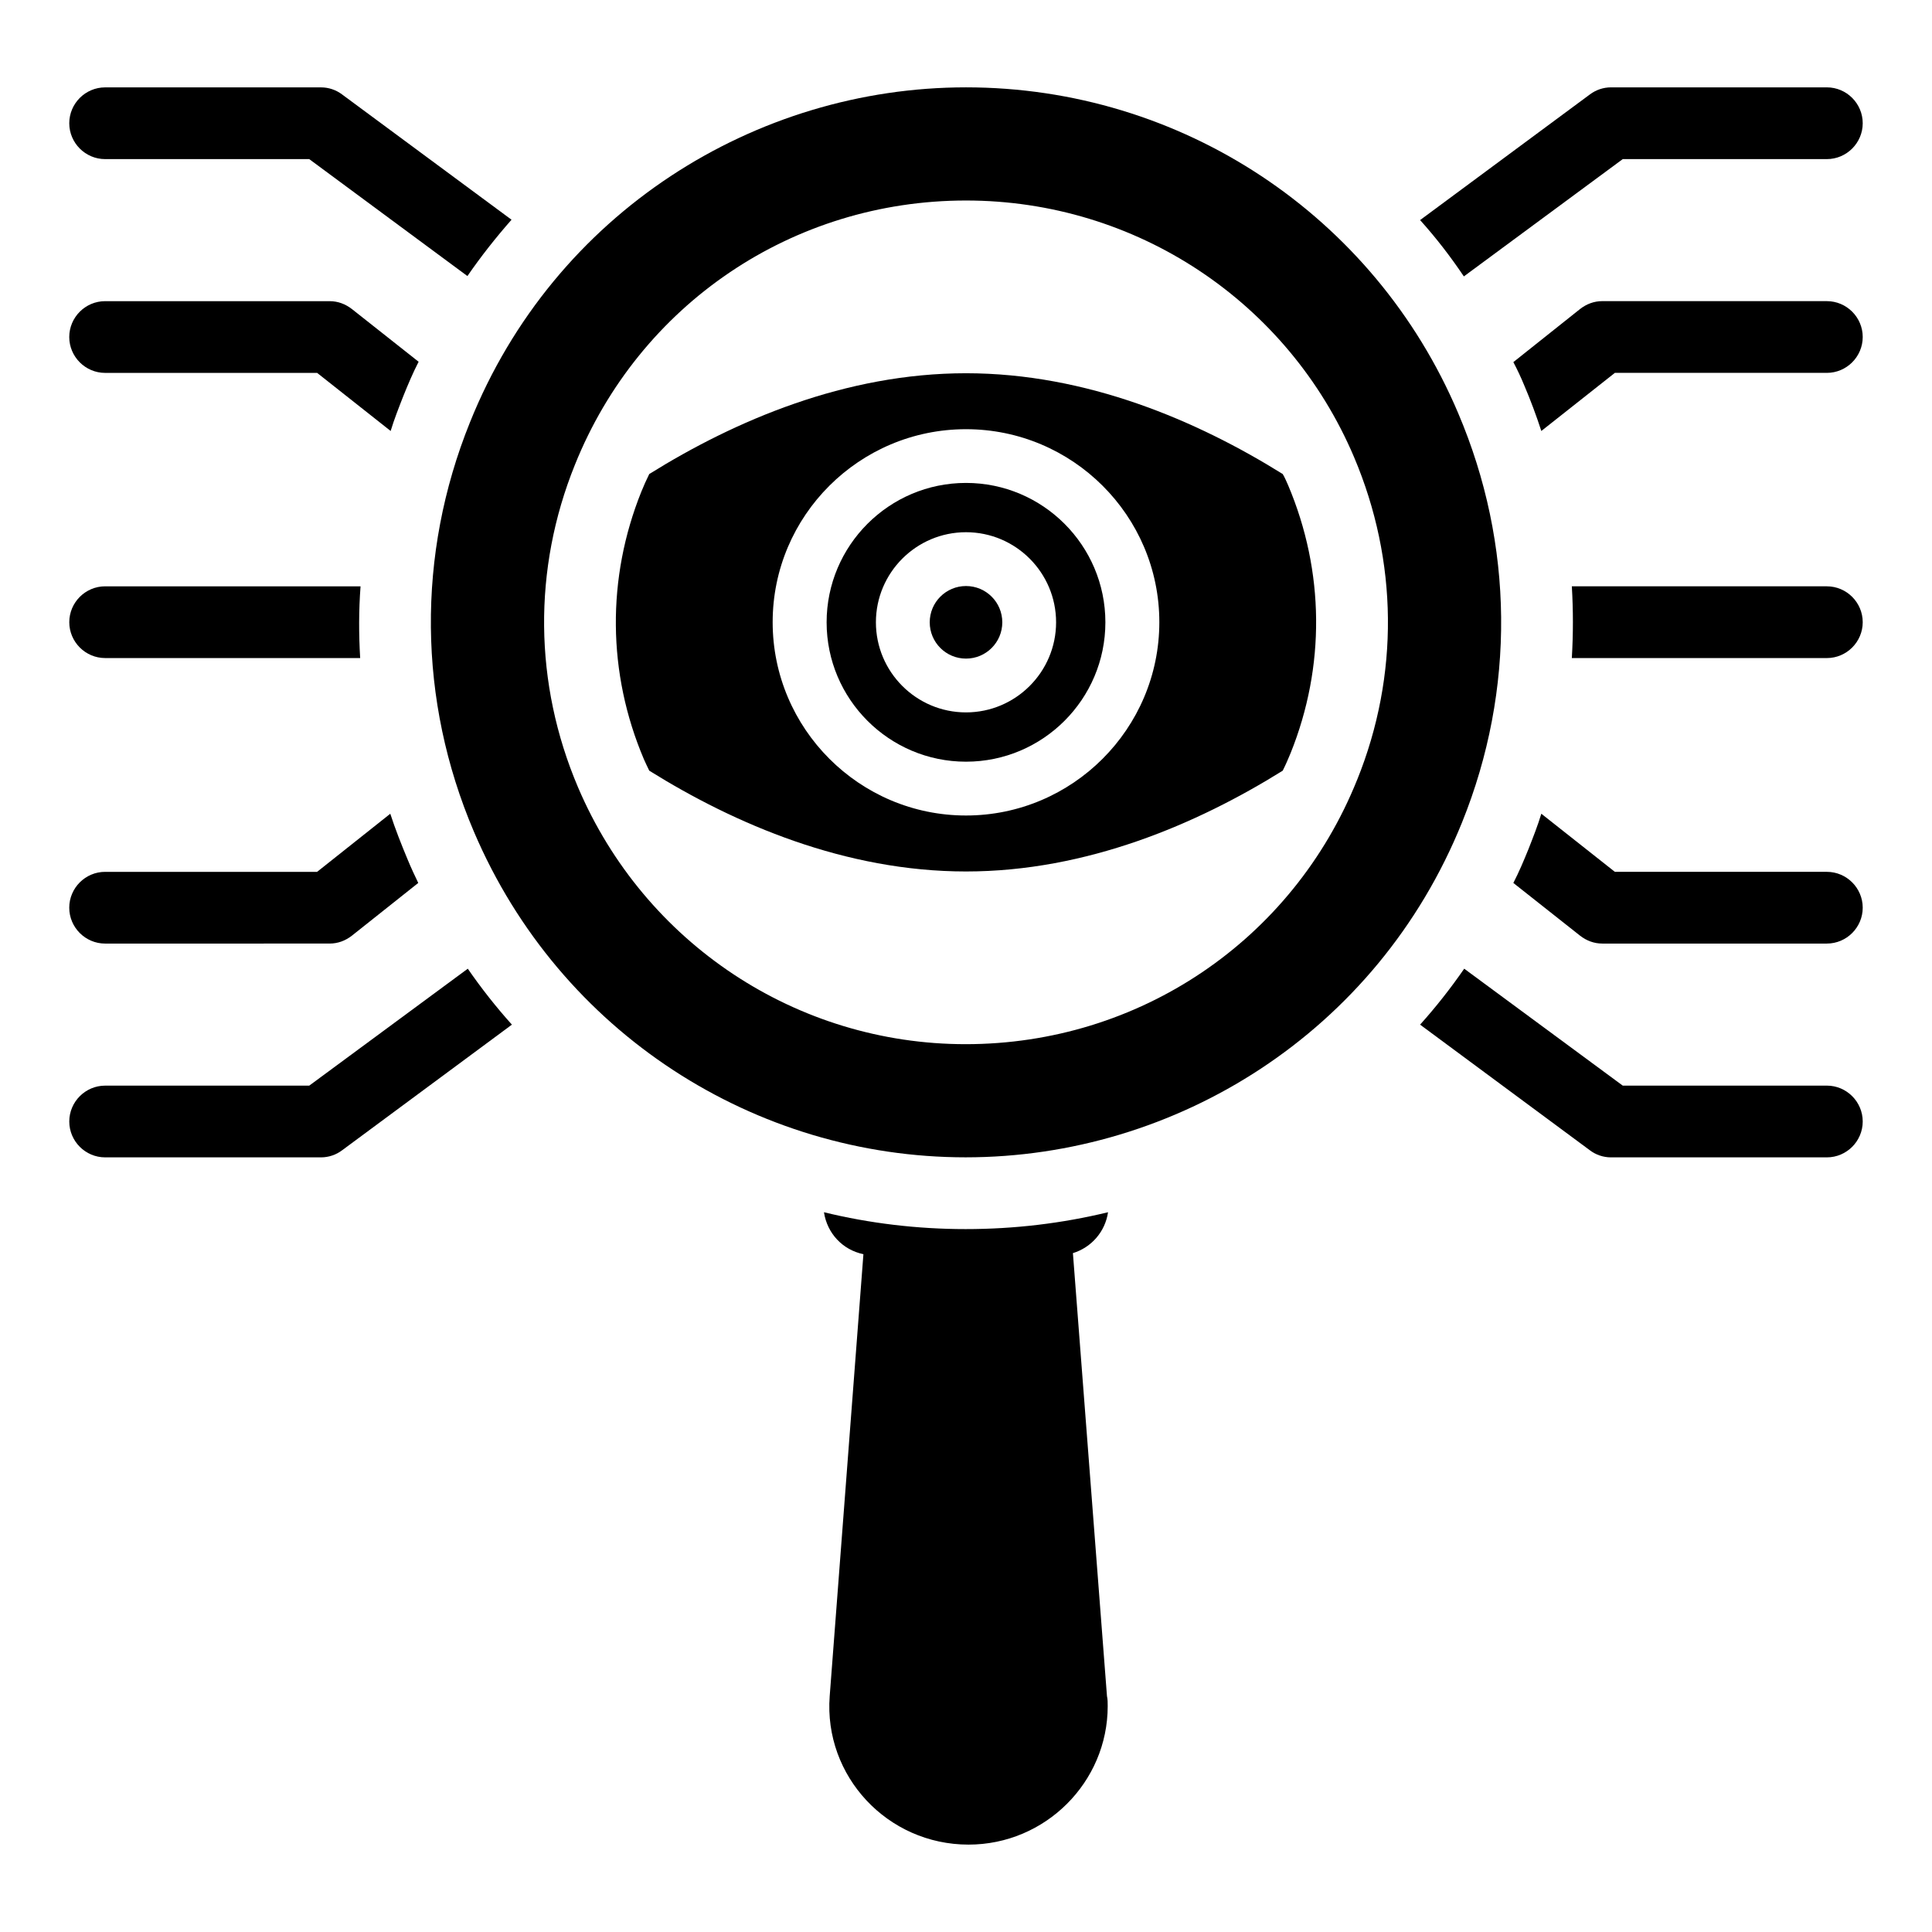
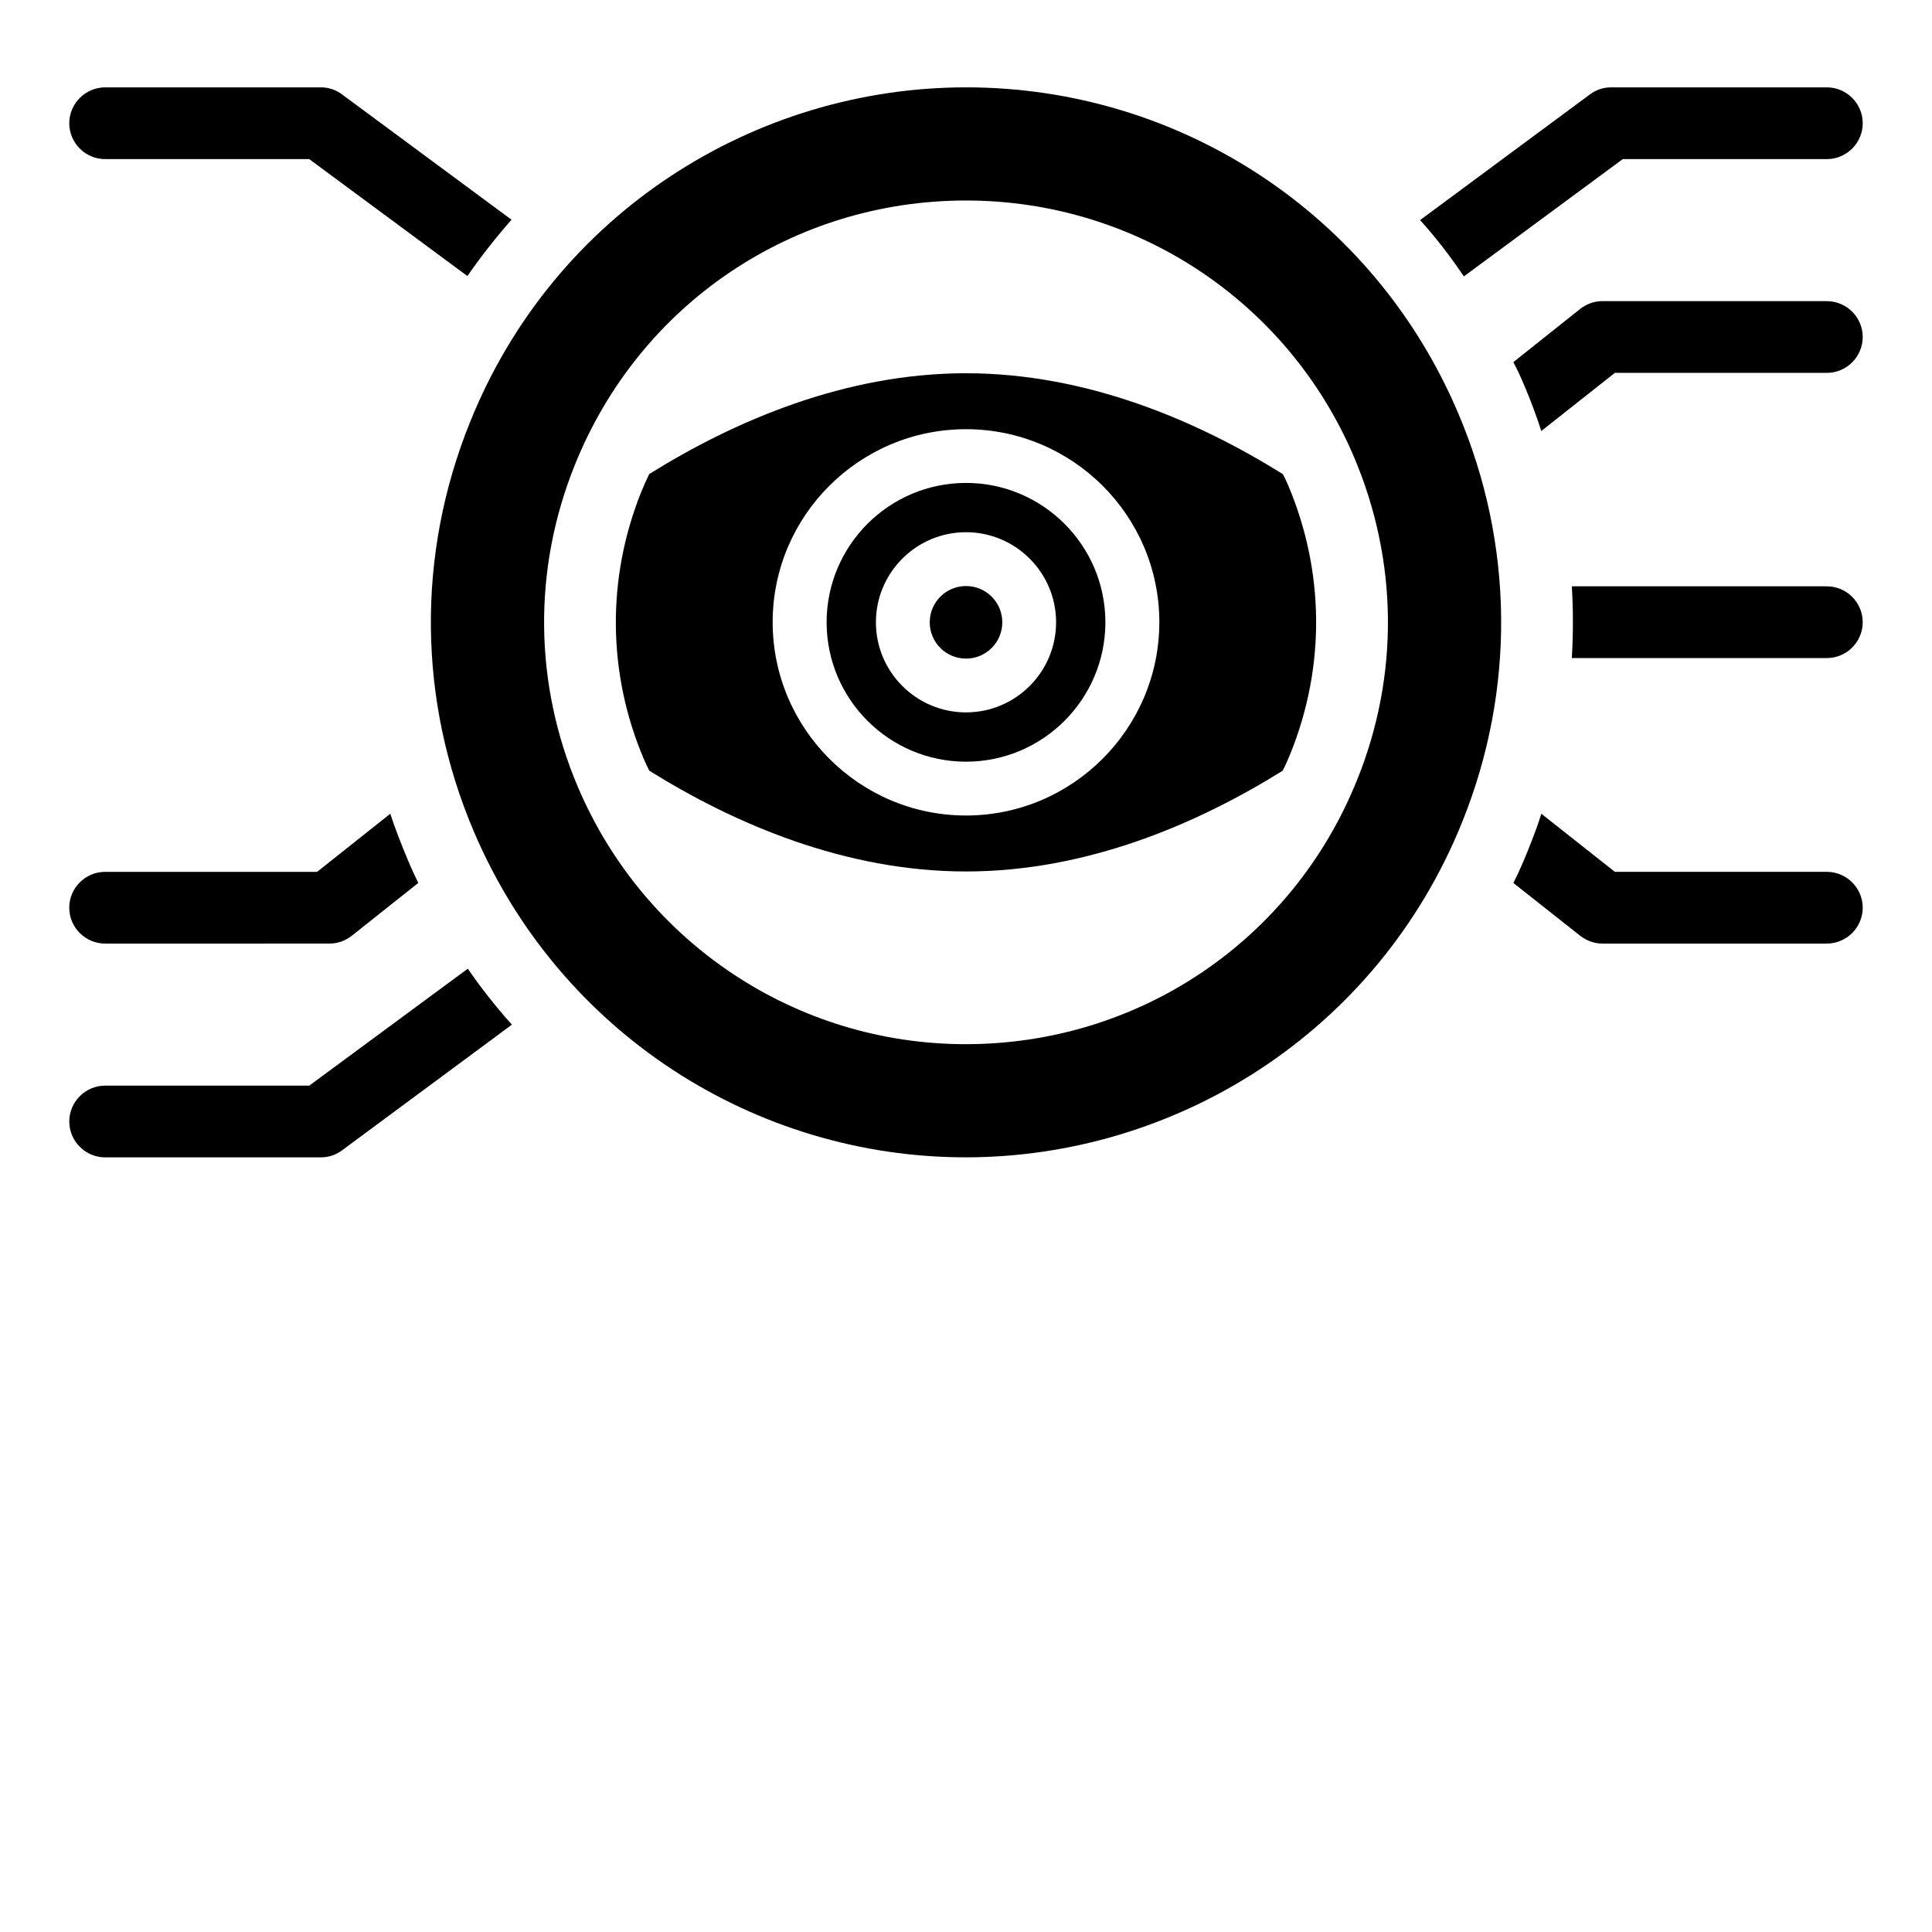
<svg xmlns="http://www.w3.org/2000/svg" fill="#000000" width="800px" height="800px" version="1.1" viewBox="144 144 512 512">
  <g>
-     <path d="m239.45 318.39h-67.586c-5.227 0-9.504-4.277-9.504-9.504 0-5.231 4.277-9.504 9.504-9.504h67.684c-0.477 6.367-0.477 12.641-0.098 19.008z" />
    <path d="m254.84 377.99-17.586 13.973c-1.711 1.332-3.707 2.09-5.894 2.09l-59.504 0.004c-5.227 0-9.504-4.277-9.504-9.504 0-5.227 4.277-9.504 9.504-9.504h56.18l19.391-15.398c1.332 4.086 2.945 8.176 4.656 12.262 0.859 2.086 1.809 4.082 2.758 6.078z" />
-     <path d="m254.94 239.87c-1.52 2.945-2.758 5.894-3.992 8.934-1.234 3.137-2.473 6.273-3.422 9.41l-19.488-15.398-56.18 0.004c-5.227 0-9.504-4.277-9.504-9.504 0-5.227 4.277-9.504 9.504-9.504h59.508c2.188 0 4.184 0.762 5.894 2.09z" />
    <path d="m279.66 415.54-44.961 33.27c-1.617 1.234-3.613 1.902-5.609 1.902h-57.227c-5.227 0-9.504-4.277-9.504-9.504 0-5.227 4.277-9.504 9.504-9.504h54.09l42.016-30.988c3.609 5.227 7.508 10.168 11.691 14.824z" />
    <path d="m279.56 202.23c-4.184 4.754-8.078 9.695-11.691 14.926l-41.922-30.992h-54.086c-5.227 0-9.504-4.277-9.504-9.504 0-5.227 4.277-9.504 9.504-9.504h57.227c1.996 0 3.992 0.664 5.609 1.902z" />
-     <path d="m637.64 441.21c0 5.227-4.277 9.504-9.504 9.504h-57.227c-1.996 0-3.992-0.664-5.609-1.902l-44.961-33.27c4.184-4.656 8.078-9.602 11.691-14.828l42.016 30.988h54.09c5.227 0 9.504 4.277 9.504 9.508z" />
    <path d="m637.64 308.89c0 5.227-4.277 9.504-9.504 9.504h-67.586c0.379-6.371 0.379-12.738 0-19.012h67.586c5.227 0 9.504 4.277 9.504 9.508z" />
    <path d="m637.64 233.31c0 5.227-4.277 9.504-9.504 9.504h-56.18l-19.488 15.398c-1.332-4.086-2.852-8.176-4.562-12.168-0.855-2.09-1.805-4.086-2.852-6.082l17.68-14.07c1.711-1.332 3.707-2.09 5.894-2.09l59.508 0.004c5.227 0 9.504 4.277 9.504 9.504z" />
    <path d="m637.64 384.55c0 5.227-4.277 9.504-9.504 9.504h-59.508c-2.188 0-4.184-0.762-5.894-2.09l-17.68-13.973c1.52-2.945 2.758-5.894 3.992-8.934 1.234-3.137 2.473-6.273 3.422-9.41l19.488 15.398h56.18c5.227 0 9.504 4.277 9.504 9.504z" />
    <path d="m637.64 176.66c0 5.227-4.277 9.504-9.504 9.504h-54.09l-42.109 31.086c-3.516-5.227-7.32-10.172-11.598-14.926l44.961-33.27c1.617-1.234 3.613-1.902 5.609-1.902h57.227c5.227 0 9.504 4.277 9.504 9.508z" />
-     <path d="m437.36 593.49c0.191 0.855 0.191 1.711 0.191 2.66 0 20.152-16.539 36.691-36.883 36.691-21.484 0-38.402-18.156-36.789-39.355l8.934-117.11c-5.512-1.141-9.602-5.512-10.457-11.121 12.07 2.945 24.715 4.469 37.547 4.469 12.93 0 25.57-1.52 37.738-4.469-0.754 5.137-4.367 9.316-9.309 10.84z" />
    <path d="m530.42 253.46c-22.242-52.473-73.48-86.312-130.42-86.312-55.801 0-109.12 33.176-131.46 88.785-14.164 35.078-13.785 73.672 1.047 108.46 22.812 53.52 74.715 86.312 130.32 86.312s109.03-32.984 131.56-88.785c14.164-35.074 13.781-73.668-1.047-108.46zm-26.77 97.203c-17.105 42.609-57.867 70.055-103.75 70.055-44.758 0-85.113-26.73-102.73-68.109-11.676-27.449-11.984-57.766-0.82-85.418 17.109-42.605 57.77-70.055 103.66-70.055 44.965 0 85.316 26.73 102.83 68.008 11.676 27.551 11.98 57.867 0.816 85.52z" />
    <path d="m400 271.98c-20.367 0-36.938 16.57-36.938 36.938s16.57 36.938 36.938 36.938 36.938-16.57 36.938-36.938-16.57-36.938-36.938-36.938zm0 60.812c-13.164 0-23.875-10.711-23.875-23.875s10.711-23.875 23.875-23.875 23.875 10.711 23.875 23.875c0 13.16-10.711 23.875-23.875 23.875z" />
    <path d="m485.36 272.57c-0.477-1.047-0.855-1.996-1.426-2.945-22.719-14.164-51.996-26.711-83.938-26.711s-61.219 12.547-83.938 26.711c-0.762 1.52-1.426 3.043-2.09 4.656-9.219 22.91-9.031 48.098 0.664 70.914 0.477 1.047 0.949 2.09 1.426 3.043 22.719 14.164 51.996 26.711 83.938 26.711s61.219-12.547 83.938-26.711c0.762-1.52 1.426-3.043 2.09-4.656 9.219-22.914 9.031-48.105-0.664-71.012zm-85.363 87.547c-28.23 0-51.234-23.004-51.234-51.234 0-28.234 23.004-51.141 51.234-51.141 28.234 0 51.238 22.91 51.238 51.141-0.004 28.23-23.008 51.234-51.238 51.234z" />
    <path d="m409.62 308.92c0 5.309-4.305 9.617-9.617 9.617s-9.617-4.309-9.617-9.617c0-5.312 4.305-9.617 9.617-9.617s9.617 4.305 9.617 9.617" />
  </g>
</svg>